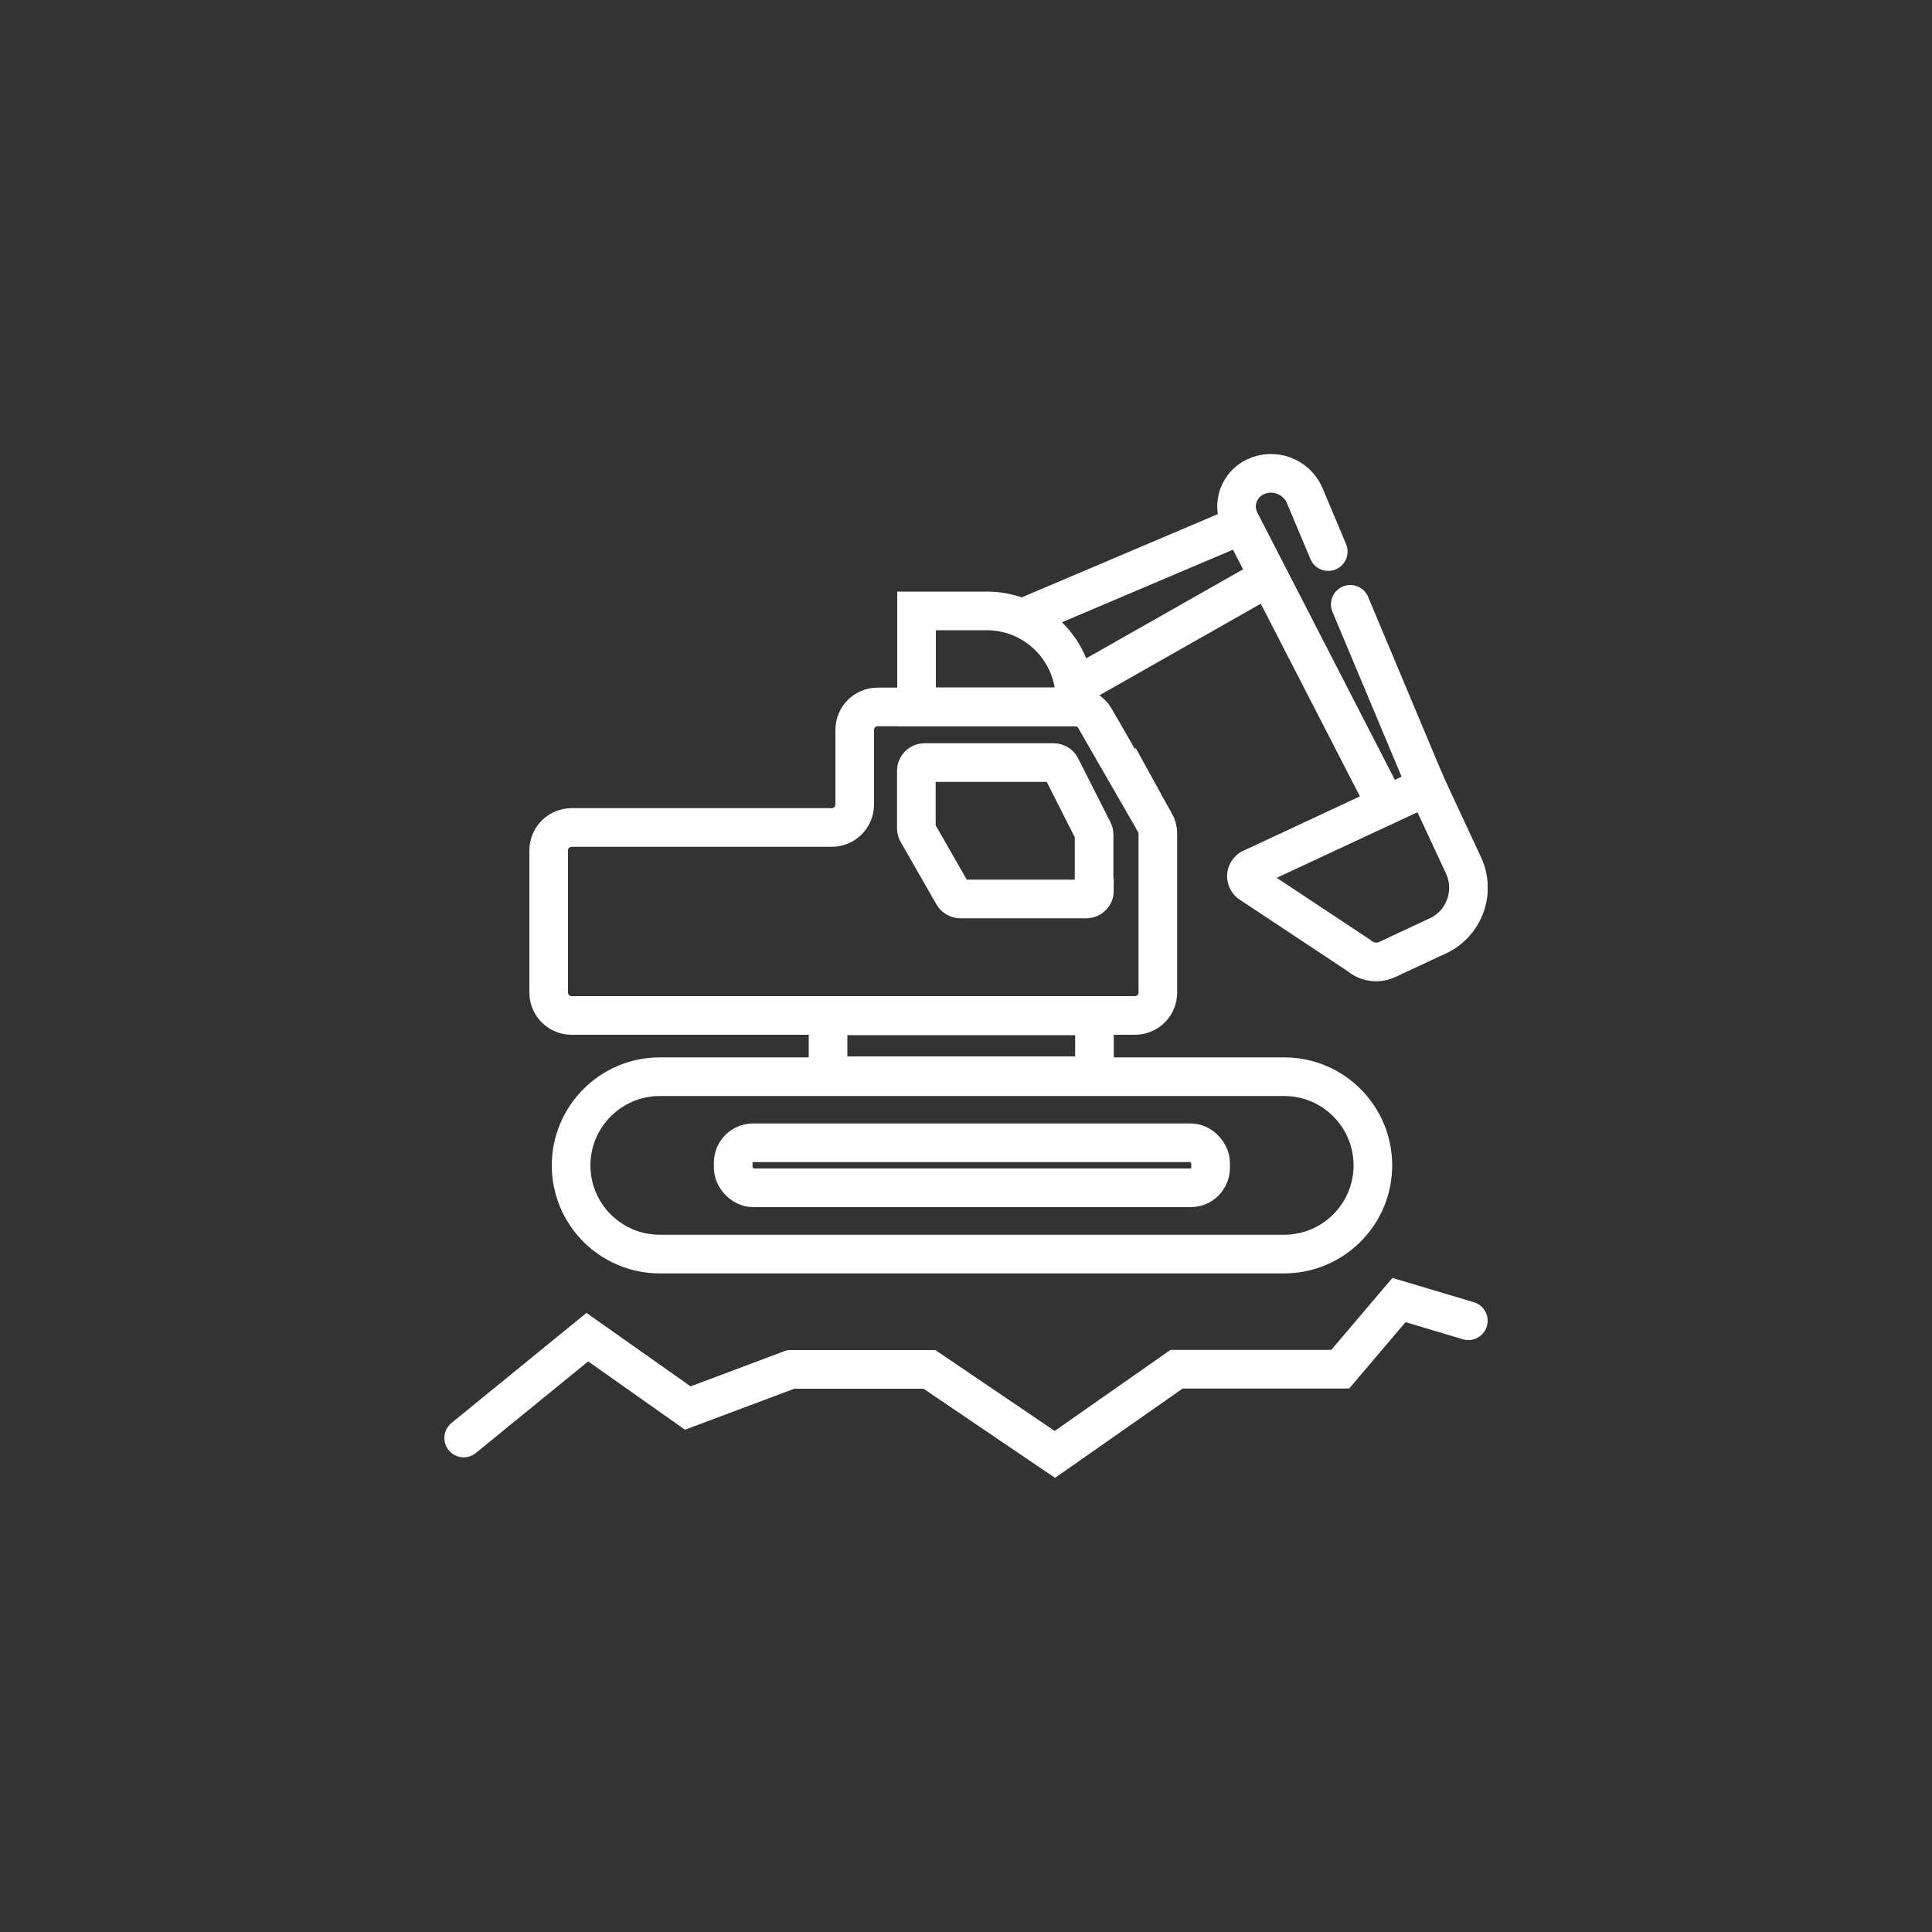
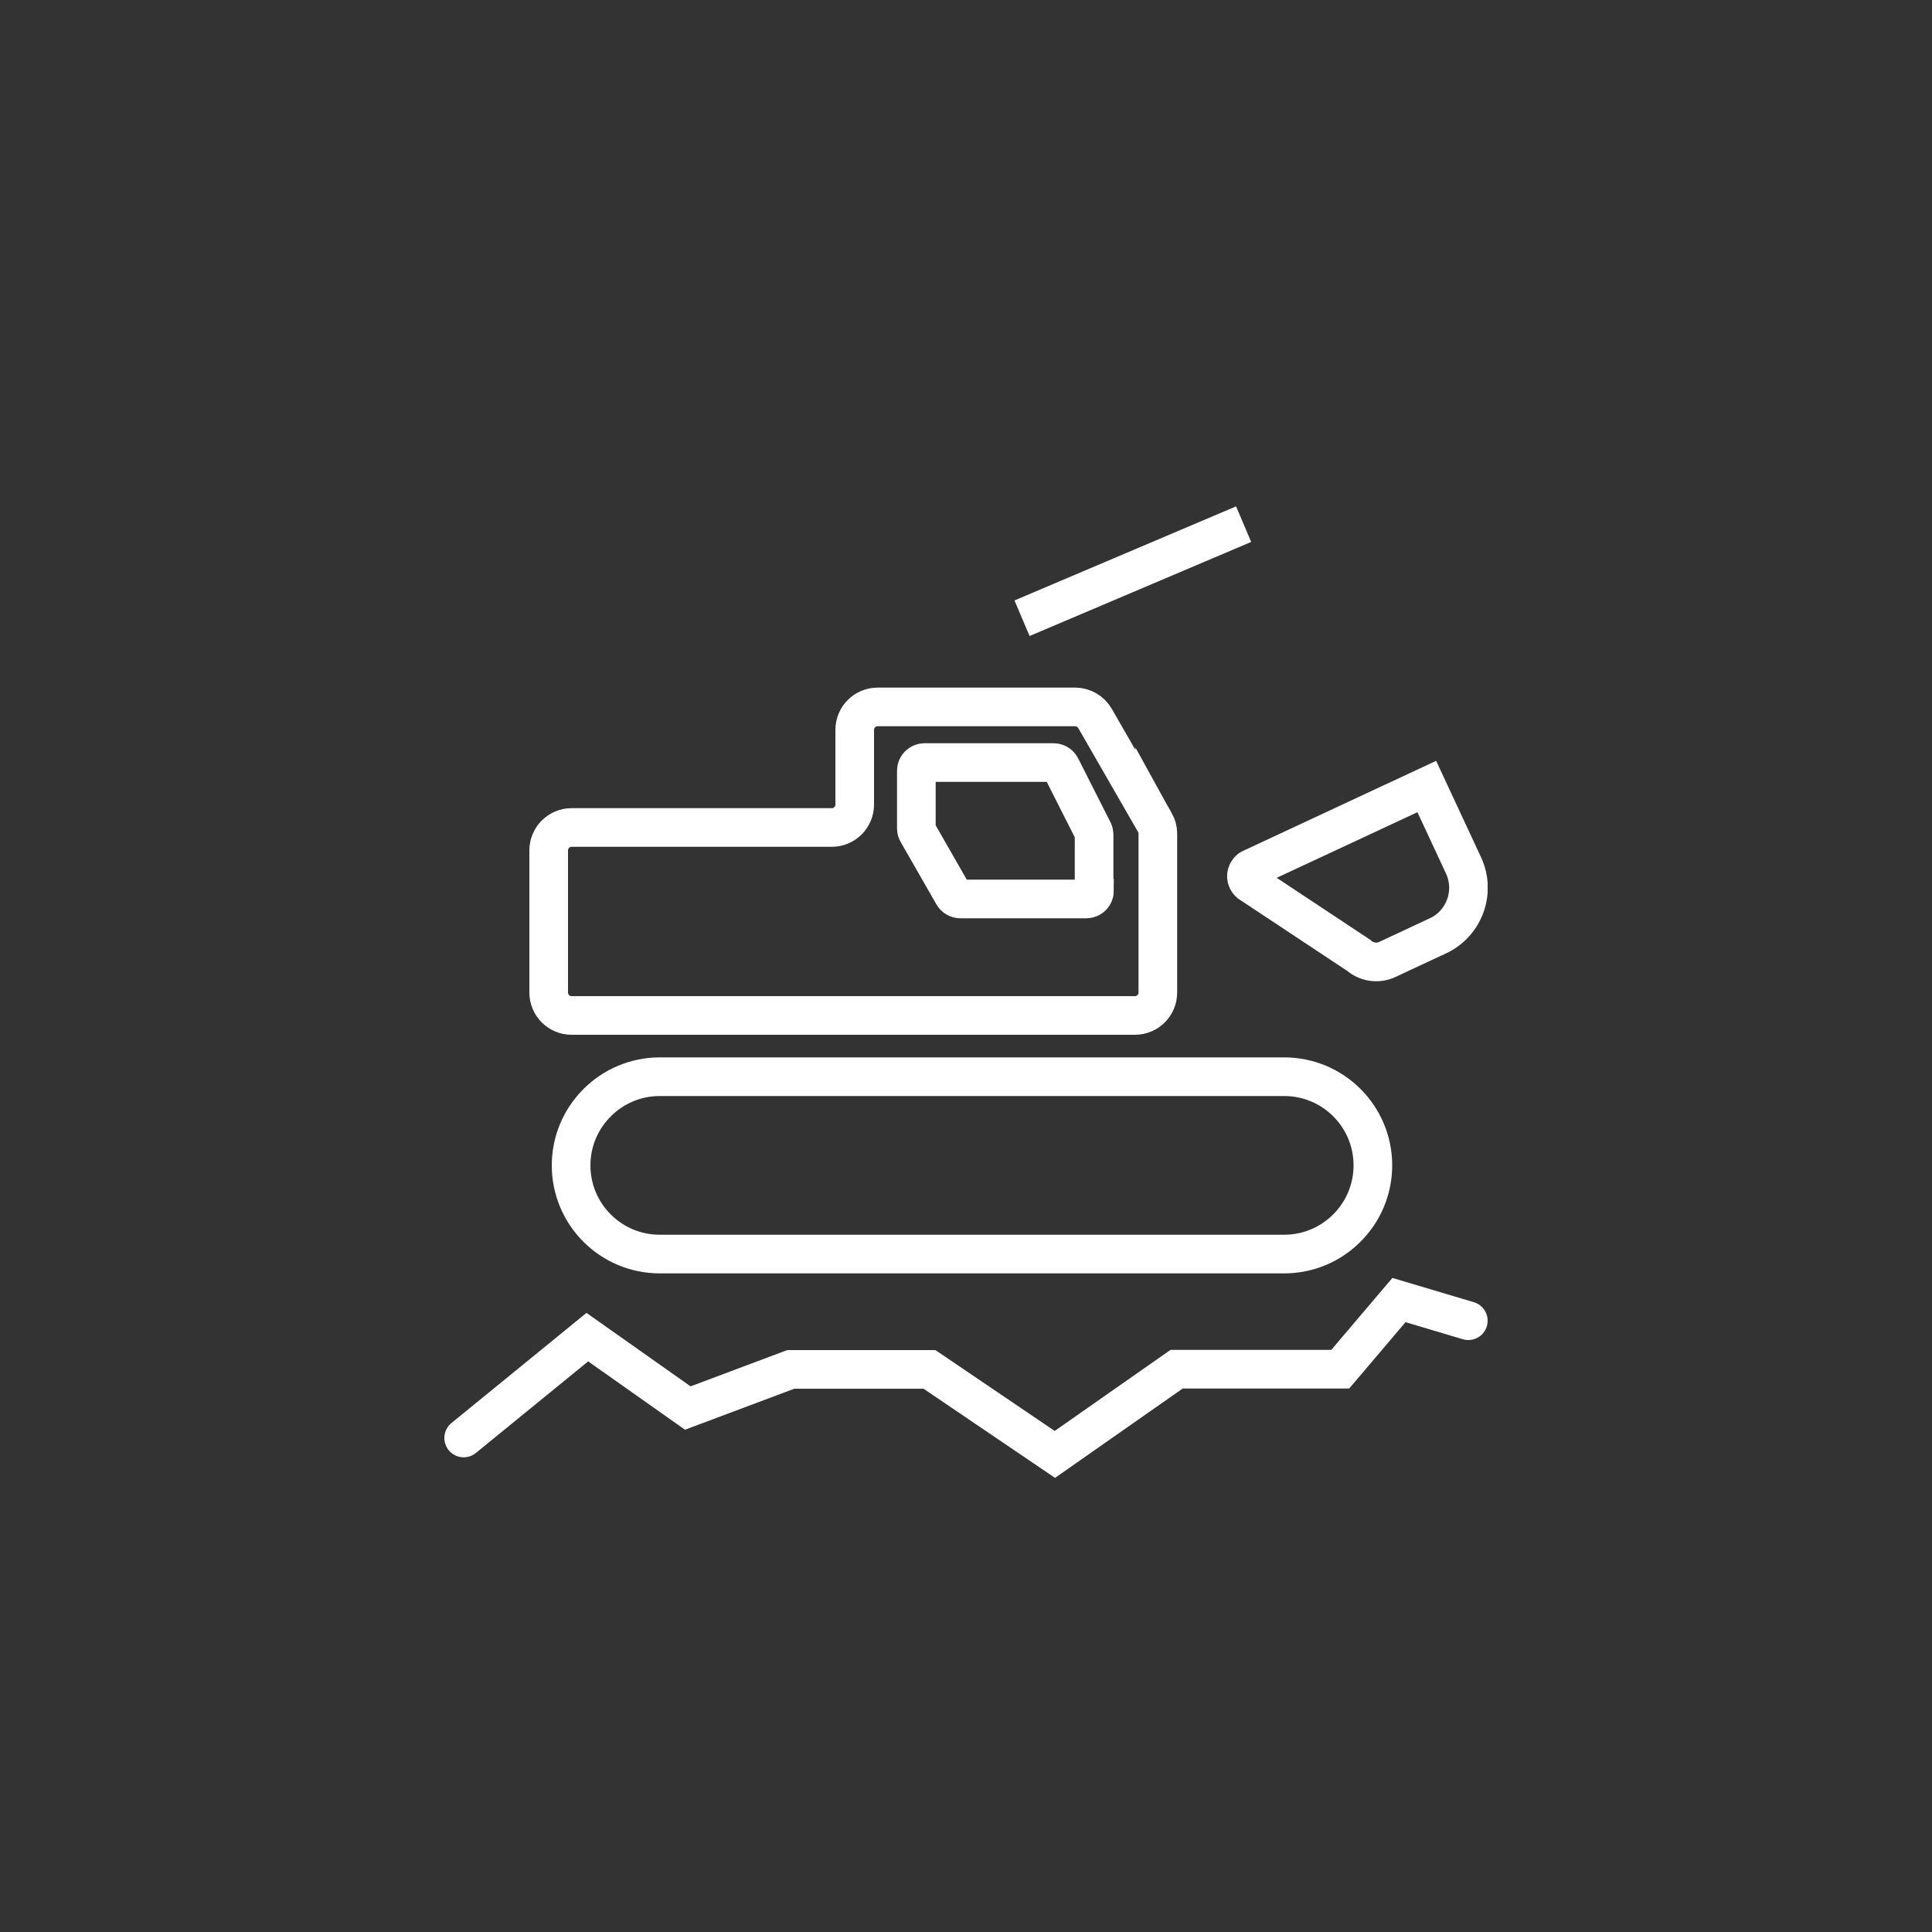
<svg xmlns="http://www.w3.org/2000/svg" id="Ebene_1" version="1.1" viewBox="0 0 100 100">
  <rect x="0" y="0" width="100" height="100" fill="#333333" stroke="none" />
  <defs>
    <style>
      .st0, .st1, .st2 {
        fill: none;
      }

      .st1 {
        stroke-linecap: round;
      }

      .st1, .st2 {
        stroke: #fff;
        stroke-miterlimit: 10;
        stroke-width: 2px;
      }

      .st3 {
        clip-path: url(#clippath);
      }
    </style>
    <clipPath id="clippath">
      <rect class="st0" x="23" y="23.5" width="54" height="53" />
    </clipPath>
  </defs>
  <g id="Gruppe_2863">
    <g class="st3">
      <g id="Gruppe_2848">
        <path id="Pfad_5157" class="st2" d="M59.77,42.56l-3.09-5.37c-.21-.37-.61-.6-1.03-.6h-10.22c-.66,0-1.19.53-1.19,1.19h0v3.86c0,.66-.53,1.19-1.19,1.19h-13.46c-.66,0-1.19.53-1.19,1.19v7.35c0,.66.53,1.19,1.19,1.19h29.15c.66,0,1.19-.53,1.19-1.19h0v-8.23c0-.21-.06-.41-.16-.59ZM56.65,46.11c0,.23-.19.42-.42.42h-6.52c-.15,0-.29-.08-.37-.21l-1.85-3.23c-.04-.06-.06-.14-.06-.21v-2.99c0-.23.19-.42.42-.42h6.68c.16,0,.31.09.38.23l1.68,3.32c.03.06.04.12.04.19v2.89Z" />
-         <rect id="Rechteck_1948" class="st2" x="42.86" y="52.58" width="13.79" height="3.1" />
        <path id="Pfad_5158" class="st2" d="M66.47,64.91h-32.32c-2.54,0-4.59-2.06-4.59-4.59s2.06-4.59,4.59-4.59h32.32c2.54,0,4.59,2.06,4.59,4.59s-2.06,4.59-4.59,4.59Z" />
-         <rect id="Rechteck_1949" class="st2" x="37.95" y="59.15" width="24.71" height="2.33" rx="1.03" ry="1.03" />
-         <path id="Pfad_5159" class="st2" d="M55.65,36.59h-8.21v-4.97h3.63c2.53,0,4.57,2.05,4.57,4.57h0v.4Z" />
        <line id="Linie_209" class="st2" x1="64.37" y1="27.13" x2="52.9" y2="32" />
-         <line id="Linie_210" class="st2" x1="65.66" y1="29.87" x2="55.65" y2="35.55" />
-         <path id="Pfad_5160" class="st1" d="M69.89,31.28l3.95,9.42-2.09.98-7.59-14.75c-.39-.85-.03-1.85.82-2.25,0,0,0,0,0,0,.95-.45,2.09-.03,2.53.92,0,0,0,0,0,0l1.24,2.95" />
        <path id="Pfad_5161" class="st2" d="M74.42,48.44l-2.61,1.22c-.49.23-1.07.15-1.48-.21l-5.66-3.75c-.19-.17-.21-.46-.04-.65.04-.05.09-.09.15-.11l9.07-4.23,1.9,4.08c.64,1.37.05,3-1.32,3.65,0,0,0,0,0,0Z" />
        <path id="Pfad_5162" class="st1" d="M24,74.43l6.4-5.22,5.2,3.67,5.33-2h7.18l6.49,4.4,6.3-4.41h8.47l3.04-3.58,3.59,1.07" />
      </g>
    </g>
  </g>
</svg>